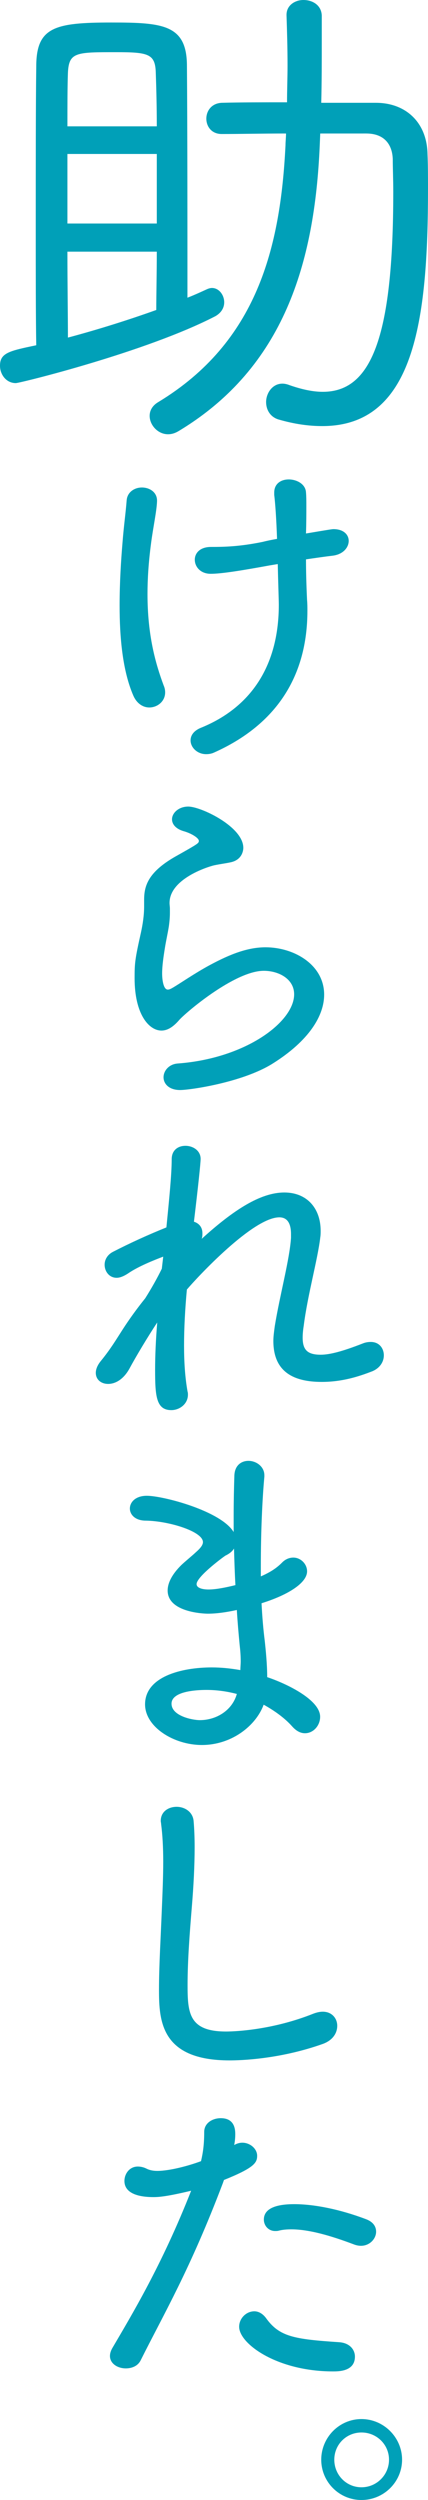
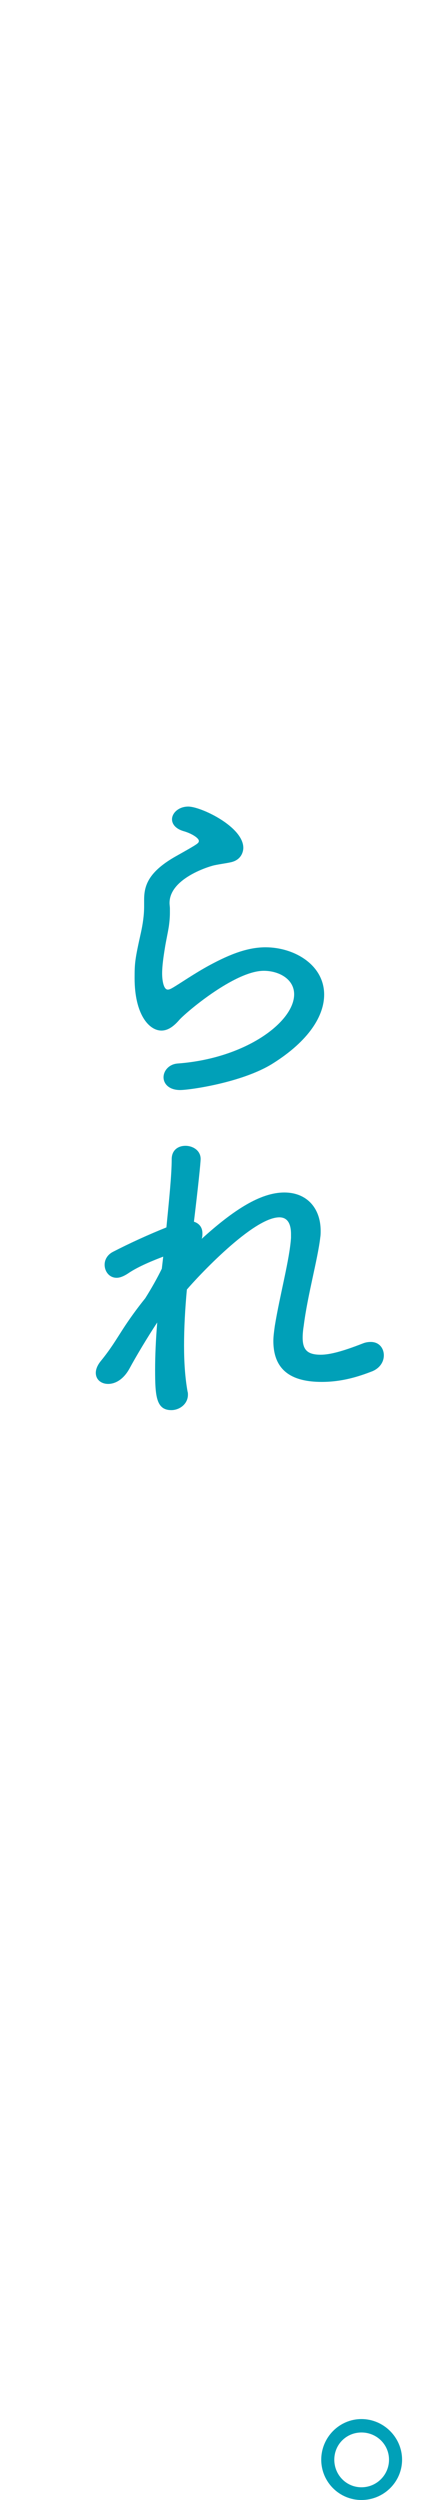
<svg xmlns="http://www.w3.org/2000/svg" enable-background="new 0 0 131.928 769.459" height="769.459" viewBox="0 0 131.928 769.459" width="131.928">
  <g fill="#00a0b8">
-     <path d="m11.02 70.217c0-18.893 0-38.574.156-49.75 0-12.123 5.668-13.539 23.143-13.539 15.902 0 23.303.629 23.303 13.383.156 18.732.156 51.008.156 71.316 2.047-.787 4.094-1.732 5.824-2.52.631-.314 1.26-.473 1.732-.473 2.205 0 3.779 2.205 3.779 4.408 0 1.574-.787 3.148-2.678 4.252-21.254 11.02-60.297 20.621-61.557 20.621-2.99 0-4.879-2.674-4.879-5.35 0-3.938 2.834-4.566 11.176-6.299-.155-8.971-.155-22.354-.155-36.049zm37.312-31.332c0-6.297-.158-11.965-.316-16.531-.156-5.822-2.361-6.295-12.279-6.295-12.279 0-14.484 0-14.799 6.295-.156 4.412-.156 10.076-.156 16.531zm0 8.502h-27.551v21.41h27.551zm-27.551 30.072c0 10.074.156 19.52.156 26.447 9.447-2.52 18.893-5.51 27.236-8.502 0-4.881.158-11.178.158-17.945zm77.93-36.369-.158 3.779c-1.574 36.051-11.021 68.166-43.295 87.689-1.258.787-2.361 1.102-3.463 1.102-3.148 0-5.668-2.834-5.668-5.668 0-1.574.787-3.148 2.678-4.25 30.385-18.418 37.625-47.389 39.199-79.031 0-1.102.158-2.361.158-3.621-7.242 0-14.326.158-19.836.158-3.15 0-4.725-2.363-4.725-4.725s1.574-4.723 4.725-4.881c5.824-.156 12.91-.156 20.15-.156 0-3.779.158-7.555.158-11.334 0-5.354-.158-10.705-.316-15.43v-.156c0-2.992 2.678-4.566 5.198-4.566 2.834 0 5.51 1.574 5.668 4.723v7.557c0 6.299 0 12.908-.158 19.363h16.846c9.289 0 15.744 6.141 15.9 15.744.156 3.307.156 6.928.156 10.707 0 40.775-4.25 73.049-32.588 73.049-4.25 0-8.658-.631-13.539-2.047-2.52-.785-3.777-2.992-3.777-5.354 0-2.674 1.887-5.666 5.037-5.666.629 0 1.416.158 2.203.473 3.621 1.26 7.086 2.047 10.234 2.047 14.641 0 21.725-15.902 21.725-61.559 0-3.777-.156-7.084-.156-10.076-.158-4.408-2.52-7.871-8.188-7.871z" />
-     <path d="m41.111 214.133c-3.373-7.754-4.244-18.09-4.244-27.807 0-7.031.438-13.854.871-19.023.438-5.684.98-9.098 1.307-13.336.217-2.582 2.502-3.926 4.678-3.926 2.395 0 4.68 1.445 4.68 4.029v.209c-.107 3.102-1.197 7.959-1.85 13.023-.762 5.791-1.088 10.857-1.088 15.508 0 12.82 2.502 21.502 5.006 28.221.324.725.436 1.449.436 2.07 0 2.789-2.395 4.65-4.896 4.65-1.853.001-3.81-1.138-4.9-3.618zm42.002-40.108c-8.488 1.549-14.799 2.582-18.172 2.582-3.154 0-4.896-2.172-4.896-4.34 0-1.967 1.523-3.93 5.006-3.93 4.135 0 8.814-.104 15.887-1.549 1.195-.312 2.719-.621 4.459-.932-.217-6.203-.543-10.855-.869-13.541 0-.312 0-.518 0-.727 0-2.789 2.176-4.029 4.461-4.029 2.502 0 5.223 1.445 5.33 4.029.111 1.137.111 2.586.111 4.238 0 2.275 0 5.066-.111 8.373 7.945-1.342 8.162-1.342 8.488-1.342 3.156 0 4.68 1.758 4.68 3.617 0 1.963-1.633 4.135-4.896 4.551-2.611.309-5.441.723-8.271 1.137 0 3.619.111 7.857.328 12.506.109 1.139.109 2.275.109 3.311 0 20.156-9.576 35.043-28.727 43.623-.869.414-1.74.518-2.502.518-2.721 0-4.787-2.066-4.787-4.238 0-1.447.869-2.895 3.047-3.824 16.43-6.615 24.154-20.16 24.154-37.939 0-1.24-.217-7.445-.326-12.51z" />
    <path d="m55.523 335.496c-3.482 0-5.115-1.965-5.115-3.93s1.633-4.031 4.354-4.238c21-1.549 35.906-12.818 35.906-21.295 0-4.756-4.787-7.236-9.357-7.236-9.031 0-24.373 13.129-26.113 15.195-2.068 2.377-3.809 3.203-5.441 3.203-3.809 0-8.268-4.961-8.268-16.123 0-4.654.107-5.791 1.957-14.062.545-2.48.979-5.271.979-8.062 0-.414 0-.723 0-1.033 0-.309 0-.621 0-.93 0-4.24 1.09-8.686 10.338-13.75 6.42-3.617 6.527-3.723 6.527-4.445 0-.826-2.176-2.275-4.787-2.998-2.393-.725-3.482-2.17-3.482-3.619 0-1.963 2.068-3.926 5.006-3.926 3.918 0 16.975 6.201 16.975 12.715 0 .205 0 3.617-3.916 4.443-1.416.312-3.156.518-5.115.932-2.176.518-13.711 4.238-13.711 11.578 0 .619.111 1.137.111 1.758v1.24c0 1.344-.111 2.689-.328 4.238-.326 2.068-.869 4.443-1.197 6.514-.436 2.686-.869 5.58-.869 7.959 0 2.068.434 4.961 1.74 4.961.436 0 .871-.205 1.414-.514 2.178-1.244 6.746-4.447 11.535-7.031 6.527-3.516 11.859-5.479 17.189-5.479 8.814 0 18.064 5.375 18.064 14.576 0 6.41-4.57 14.162-15.996 21.293-9.359 5.791-25.462 8.066-28.4 8.066z" />
    <path d="m50.312 386.773c-2.721 1.033-7.727 2.996-10.992 5.271-1.305.826-2.393 1.24-3.371 1.24-2.285 0-3.701-1.963-3.701-4.031 0-1.447.762-2.998 2.504-3.928 5.223-2.689 10.881-5.273 16.539-7.547.869-8.785 1.633-16.334 1.633-20.986 0-2.893 2.066-4.133 4.242-4.133 2.285 0 4.678 1.445 4.678 4.029 0 1.24-.762 8.477-2.064 19.332 1.631.518 2.611 1.758 2.611 3.516 0 .619 0 1.137-.219 1.756 9.684-8.785 18.061-14.264 25.461-14.264 7.072 0 11.207 4.961 11.207 11.783 0 .621 0 1.344-.109 1.965-.762 6.721-3.916 17.781-5.113 27.293-.217 1.342-.326 2.584-.326 3.617 0 3.721 1.414 5.273 5.549 5.273 2.83 0 6.746-1.035 12.84-3.412.979-.414 1.85-.518 2.611-.518 2.611 0 4.025 1.963 4.025 4.135 0 1.861-1.088 3.824-3.482 4.859-4.242 1.654-9.357 3.307-15.668 3.307-8.705 0-14.906-3.102-14.906-12.611 0-1.447.217-2.893.436-4.549 1.523-9.408 4.568-20.467 5.004-27.188 0-.414 0-.828 0-1.137 0-3.826-1.521-5.17-3.59-5.17-8.16 0-25.352 18.506-28.508 22.227-.545 5.893-.871 11.785-.871 17.264 0 5.168.326 9.924 1.088 14.162.109.311.109.619.109.932 0 2.895-2.611 4.756-5.113 4.756-4.68 0-5.006-4.342-5.006-12.406 0-4.342.217-9.303.654-14.576-2.939 4.443-6.531 10.439-8.598 14.268-1.85 3.307-4.352 4.648-6.527 4.648s-3.809-1.342-3.809-3.408c0-1.035.436-2.275 1.523-3.619 3.045-3.721 4.678-6.514 6.746-9.717 2.066-3.207 4.461-6.514 6.963-9.613 1.959-3.104 3.701-6.205 5.115-9.098z" />
-     <path d="m62.23 537.082c-8.703 0-17.518-5.58-17.518-12.508 0-8.58 11.314-11.373 20.564-11.373 2.938 0 5.875.312 8.814.826 0-.928.107-1.754.107-2.686 0-1.654-.107-3.203-.326-5.064-.326-3.412-.652-7.031-.871-10.752-3.264.723-6.311 1.139-8.922 1.139-1.305 0-12.404-.416-12.404-7.135 0-2.275 1.305-4.963 4.244-7.855 1.197-1.139 3.373-2.896 4.461-3.93 1.305-1.139 2.176-2.17 2.176-3.102 0-3.309-10.555-6.514-17.627-6.615-3.264 0-4.896-1.861-4.896-3.723 0-1.963 1.74-3.93 5.223-3.93 5.006 0 22.85 4.654 26.768 11.166 0-1.756 0-3.412 0-5.066 0-4.547.107-8.785.217-12.301.109-3.203 2.178-4.549 4.352-4.549 2.395 0 4.898 1.758 4.898 4.445v.412c-.654 7.031-1.09 17.266-1.09 27.293v3.412c2.83-1.242 4.789-2.482 6.529-4.24 1.09-1.135 2.395-1.549 3.482-1.549 2.285 0 4.244 1.963 4.244 4.238 0 3.412-5.441 7.133-14.037 9.82.217 4.238.545 8.064.979 11.475.328 2.998.764 7.342.764 11.268 6.201 2.07 16.32 7.031 16.32 12.199 0 2.689-2.068 5.066-4.68 5.066-1.305 0-2.611-.621-3.916-2.068-2.285-2.584-5.441-4.859-8.814-6.721-2.392 6.515-9.902 12.408-19.041 12.408zm1.415-16.953c-3.154 0-10.771.412-10.771 4.238 0 3.824 6.529 5.064 8.705 5.064 5.113 0 10.01-2.998 11.424-8.062-3.155-.828-6.312-1.24-9.358-1.24zm8.486-43.524c-.543.932-1.521 1.656-2.611 2.172-.107 0-8.92 6.41-8.92 8.787 0 1.137 1.631 1.654 3.697 1.654 2.287 0 5.332-.621 8.27-1.344-.217-3.823-.327-7.546-.436-11.269z" />
-     <path d="m70.768 634.158c-21.109 0-21.762-12.094-21.762-21.709 0-7.445.543-16.127.871-24.604.217-5.17.436-10.234.436-14.887 0-4.342-.219-8.271-.654-11.578 0-.311-.109-.619-.109-.932 0-2.895 2.395-4.342 4.896-4.342 2.395 0 4.896 1.447 5.223 4.238.219 2.482.328 5.273.328 8.168 0 5.686-.328 11.992-.871 18.504-.654 7.961-1.307 16.336-1.307 23.982 0 8.582.436 14.268 11.861 14.268 3.373 0 14.689-.621 26.875-5.479 1.088-.414 2.068-.621 2.939-.621 2.828 0 4.459 2.066 4.459 4.342 0 2.172-1.305 4.443-4.459 5.582-13.385 4.758-25.572 5.068-28.726 5.068z" />
-     <path d="m68.711 671.889c-10.119 26.67-18.172 40.215-25.352 54.582-.871 1.758-2.721 2.482-4.57 2.482-2.504 0-4.896-1.449-4.896-3.826 0-.723.217-1.549.762-2.48 5.875-10.029 15.232-25.43 24.264-48.379-8.162 1.963-10.445 1.963-11.643 1.963-5.223 0-8.922-1.449-8.922-4.961 0-2.172 1.523-4.447 4.135-4.447.871 0 1.85.209 2.828.723.871.414 1.959.621 3.156.621 3.916 0 9.9-1.652 13.492-2.998.652-2.791.979-5.373.979-8.992 0-2.791 2.611-4.24 5.113-4.24 4.354 0 4.461 3.617 4.461 4.963 0 1.033-.107 2.17-.324 3.307.869-.516 1.74-.723 2.502-.723 2.395 0 4.57 1.861 4.57 4.033 0 2.168-.979 3.721-10.229 7.441zm33.949 57.994c-17.193 0-28.945-8.477-28.945-13.75 0-2.584 2.178-4.756 4.68-4.756 1.197 0 2.504.621 3.59 2.07 4.137 5.787 8.705 6.512 22.525 7.441 3.264.205 4.895 2.275 4.895 4.447-.001 4.548-5.005 4.548-6.745 4.548zm8.596-38.662c-.545 0-1.197-.104-1.852-.312-5.223-1.963-13.164-4.756-19.586-4.756-1.414 0-2.719.105-3.916.416-.326.102-.762.102-1.088.102-2.066 0-3.482-1.654-3.482-3.516 0-1.963 1.197-4.754 9.357-4.754 6.094 0 14.037 1.551 22.197 4.652 2.176.828 3.047 2.273 3.047 3.826.001 2.17-1.958 4.342-4.677 4.342z" />
    <path d="m111.422 769.459c-6.855 0-12.402-5.547-12.402-12.402s5.547-12.512 12.402-12.512 12.514 5.656 12.514 12.512-5.659 12.402-12.514 12.402zm0-20.783c-4.678 0-8.377 3.703-8.377 8.381 0 4.68 3.699 8.486 8.377 8.486 4.68 0 8.488-3.807 8.488-8.486 0-4.678-3.808-8.381-8.488-8.381z" />
  </g>
</svg>